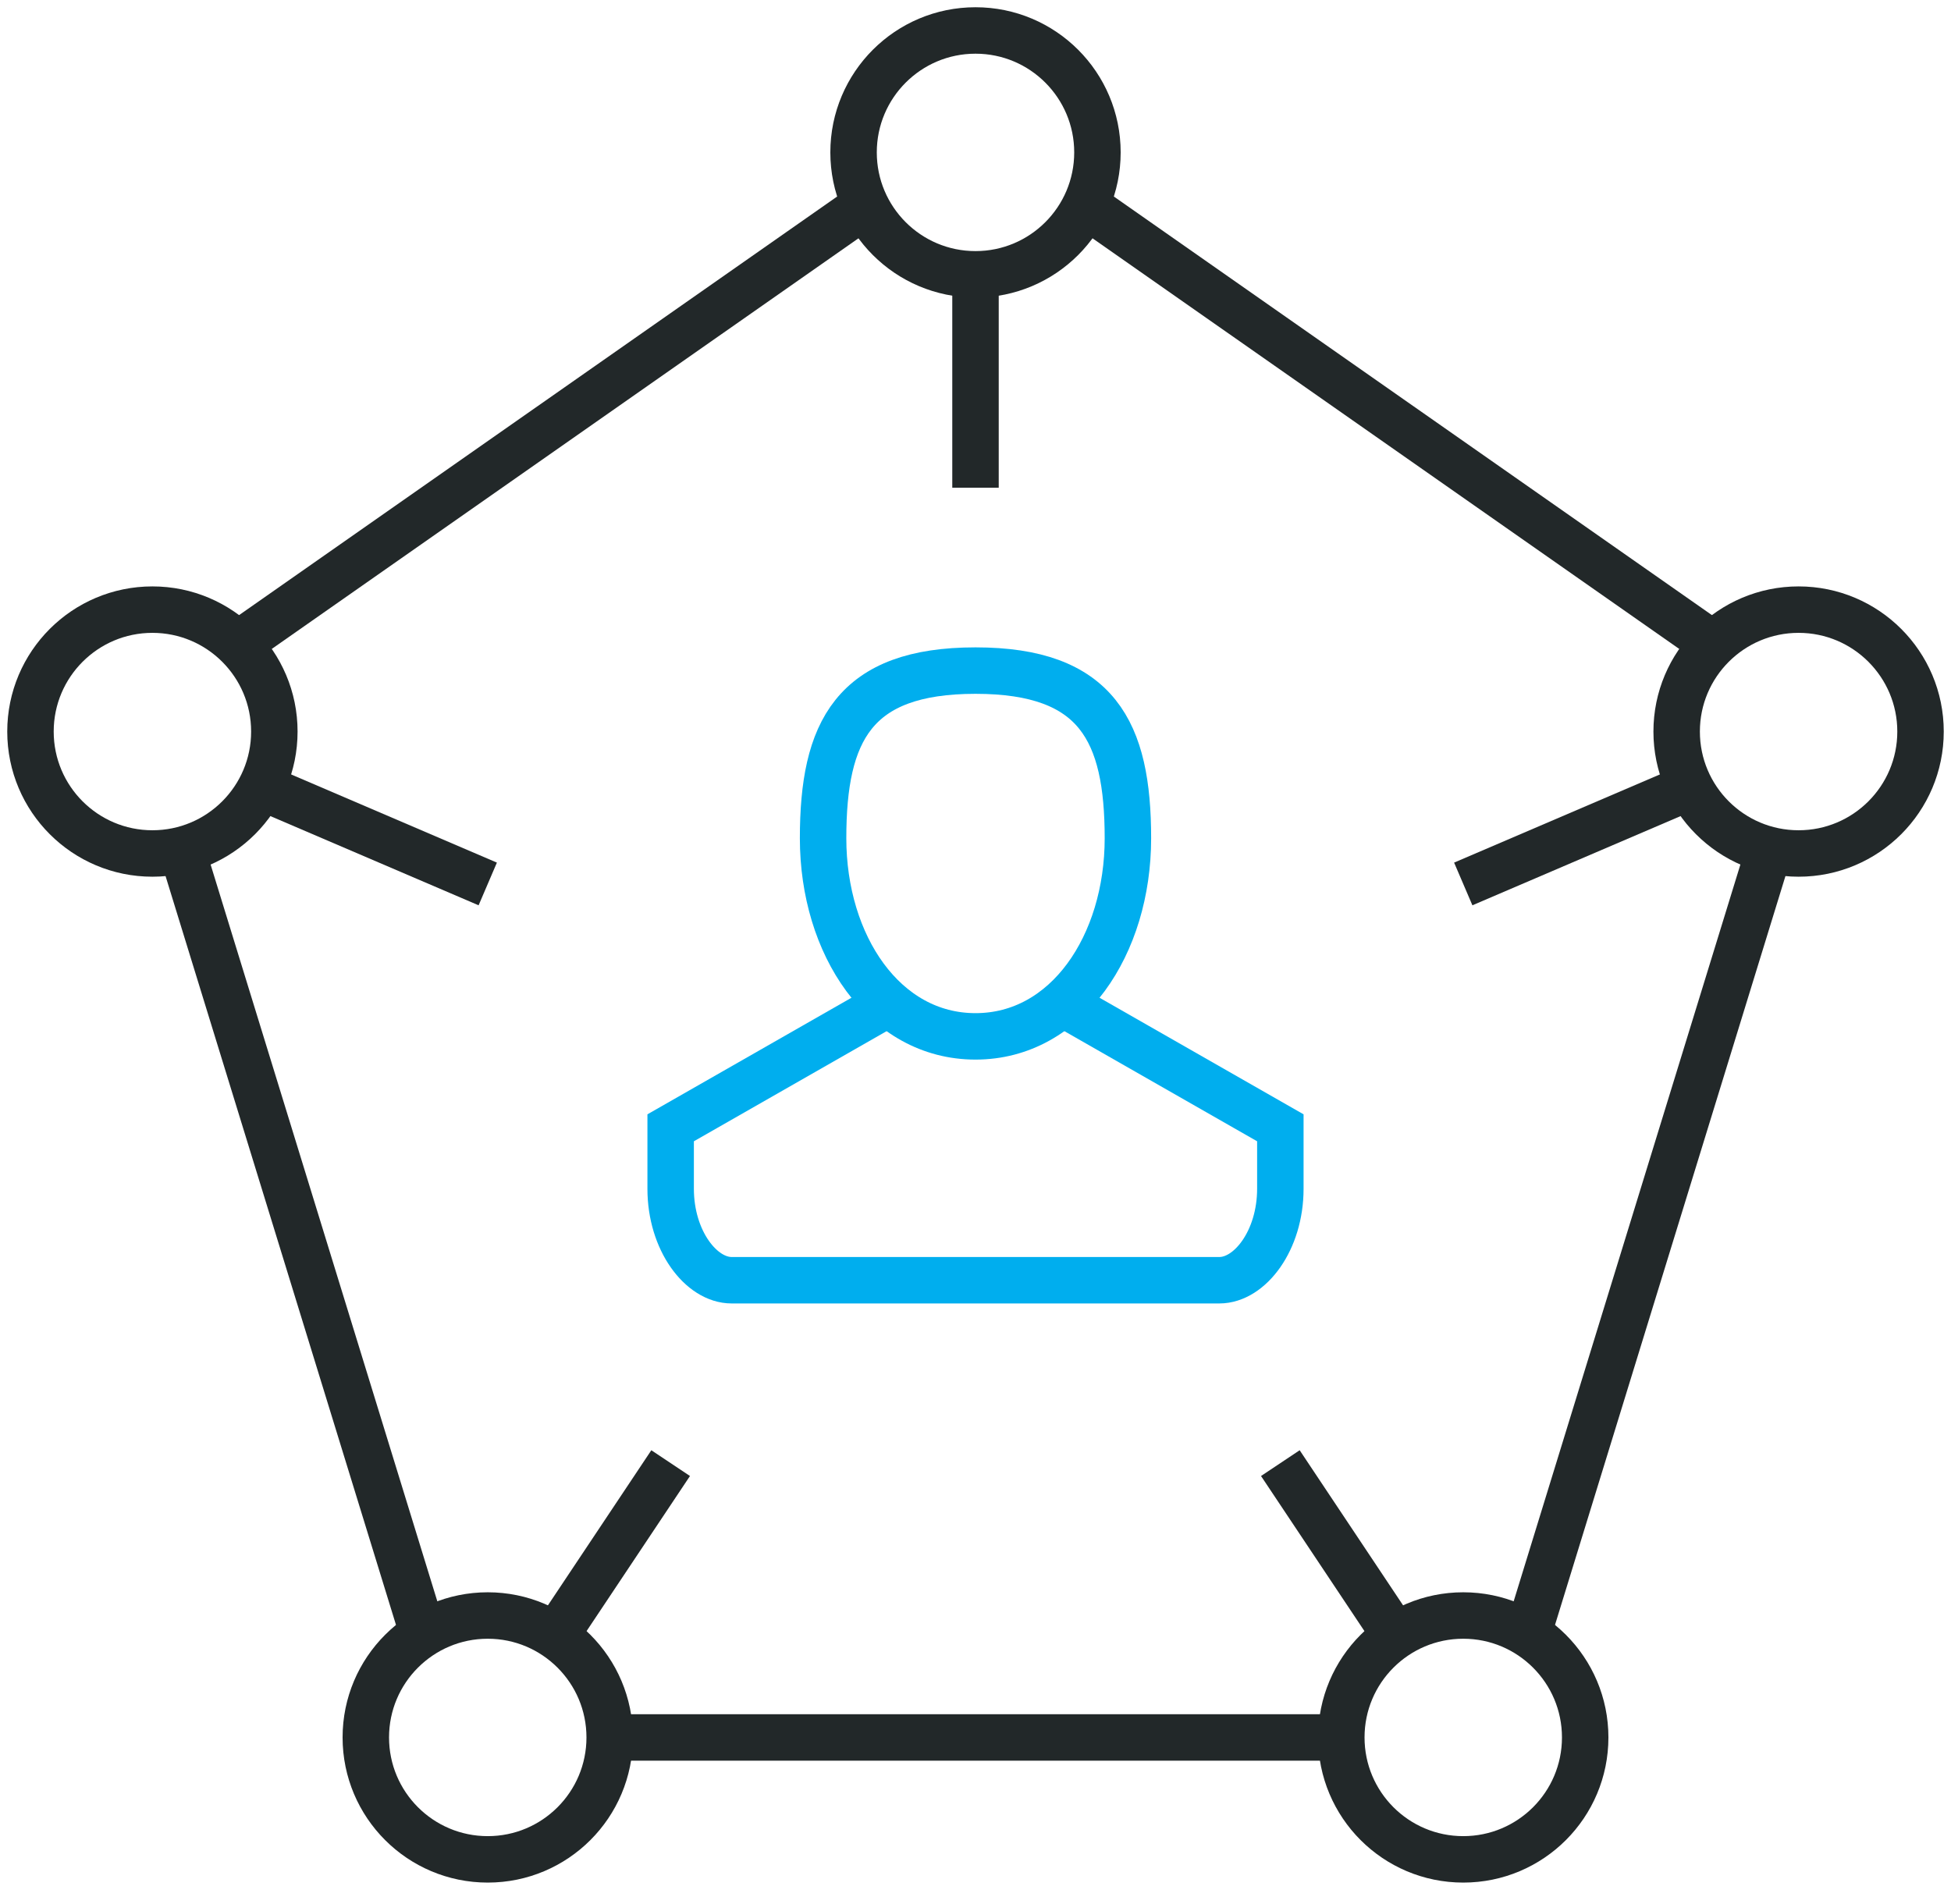
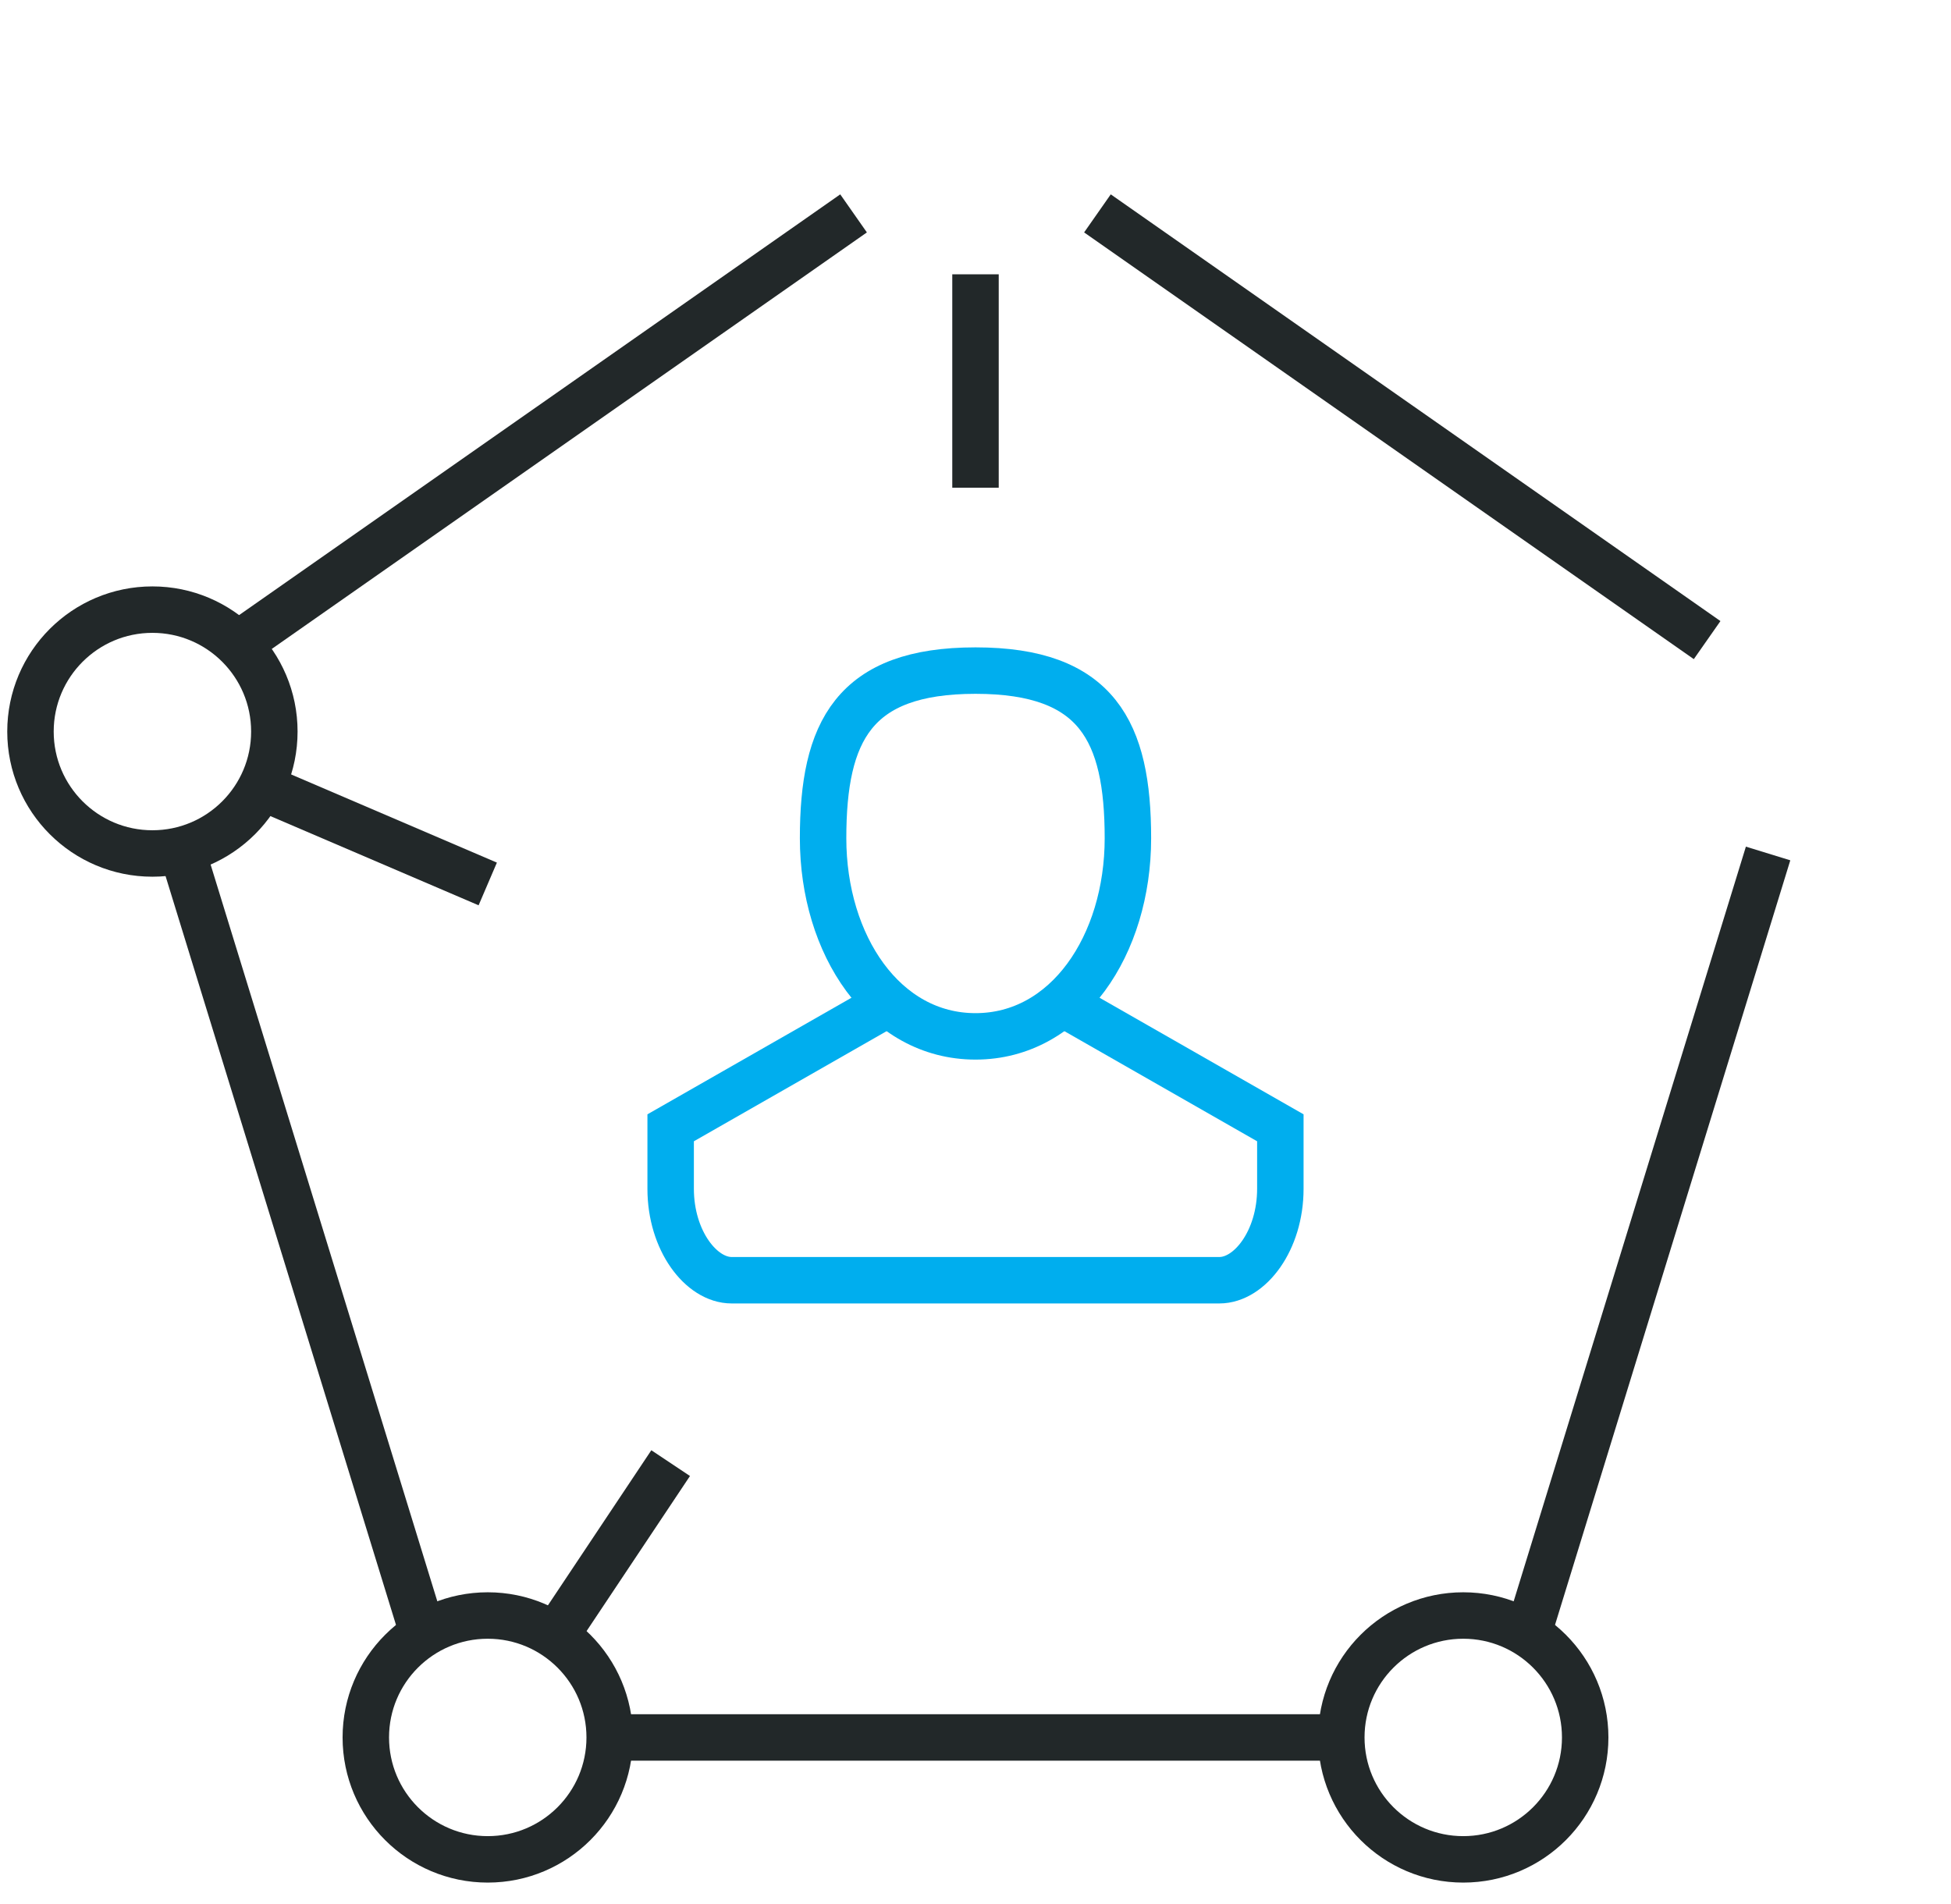
<svg xmlns="http://www.w3.org/2000/svg" width="84" height="82" viewBox="0 0 84 82" fill="none">
  <g clip-path="url(#clip0_1_557)">
    <path d="M7.875 36.75L18.375 70.875" stroke="#222829" stroke-width="2" stroke-miterlimit="10" stroke-linejoin="round" />
    <path d="M36.75 9.188L10.5 27.562" stroke="#222829" stroke-width="2" stroke-miterlimit="10" stroke-linejoin="round" />
    <path d="M73.5 27.562L47.25 9.188" stroke="#222829" stroke-width="2" stroke-miterlimit="10" stroke-linejoin="round" />
    <path d="M65.625 70.875L76.125 36.75" stroke="#222829" stroke-width="2" stroke-miterlimit="10" stroke-linejoin="round" />
    <path d="M26.25 74.812H57.75" stroke="#222829" stroke-width="2" stroke-miterlimit="10" stroke-linejoin="round" />
-     <path d="M42 11.812C44.9 11.812 47.25 9.462 47.25 6.562C47.25 3.663 44.9 1.312 42 1.312C39.1 1.312 36.75 3.663 36.75 6.562C36.75 9.462 39.1 11.812 42 11.812Z" stroke="#222829" stroke-width="2" stroke-miterlimit="10" stroke-linejoin="round" />
    <path d="M21 80.062C23.899 80.062 26.25 77.712 26.25 74.812C26.25 71.913 23.899 69.562 21 69.562C18.101 69.562 15.75 71.913 15.75 74.812C15.75 77.712 18.101 80.062 21 80.062Z" stroke="#222829" stroke-width="2" stroke-miterlimit="10" stroke-linejoin="round" />
    <path d="M63 80.062C65.9 80.062 68.25 77.712 68.25 74.812C68.25 71.913 65.9 69.562 63 69.562C60.1 69.562 57.75 71.913 57.75 74.812C57.75 77.712 60.1 80.062 63 80.062Z" stroke="#222829" stroke-width="2" stroke-miterlimit="10" stroke-linejoin="round" />
    <path d="M6.562 36.75C9.462 36.75 11.812 34.4 11.812 31.5C11.812 28.601 9.462 26.25 6.562 26.25C3.663 26.25 1.312 28.601 1.312 31.5C1.312 34.4 3.663 36.75 6.562 36.75Z" stroke="#222829" stroke-width="2" stroke-miterlimit="10" stroke-linejoin="round" />
-     <path d="M77.438 36.75C80.337 36.75 82.688 34.4 82.688 31.5C82.688 28.601 80.337 26.25 77.438 26.25C74.538 26.25 72.188 28.601 72.188 31.5C72.188 34.4 74.538 36.75 77.438 36.75Z" stroke="#222829" stroke-width="2" stroke-miterlimit="10" stroke-linejoin="round" />
    <path d="M48.562 36.094C48.562 40.688 45.938 44.625 42 44.625C38.062 44.625 35.438 40.688 35.438 36.094C35.438 31.5 36.75 28.875 42 28.875C47.25 28.875 48.562 31.5 48.562 36.094Z" stroke="#00AEEE" stroke-width="2" stroke-miterlimit="10" />
    <path d="M45.938 43.312L55.125 48.562C55.125 48.562 55.125 48.956 55.125 51.188C55.125 53.419 53.812 55.125 52.5 55.125H31.5C30.188 55.125 28.875 53.419 28.875 51.188C28.875 48.956 28.875 48.562 28.875 48.562L38.062 43.312" stroke="#00AEEE" stroke-width="2" stroke-miterlimit="10" />
    <path d="M42 11.812V21" stroke="#222829" stroke-width="2" stroke-miterlimit="10" stroke-linejoin="round" />
    <path d="M11.812 34.125L21 38.062" stroke="#222829" stroke-width="2" stroke-miterlimit="10" stroke-linejoin="round" />
    <path d="M23.625 70.875L28.875 63" stroke="#222829" stroke-width="2" stroke-miterlimit="10" stroke-linejoin="round" />
-     <path d="M60.375 70.875L55.125 63" stroke="#222829" stroke-width="2" stroke-miterlimit="10" stroke-linejoin="round" />
-     <path d="M72.188 34.125L63 38.062" stroke="#222829" stroke-width="2" stroke-miterlimit="10" stroke-linejoin="round" />
  </g>
  <defs>
    <clipPath id="clip0_1_557">
      <rect width="84" height="81.375" fill="white" />
    </clipPath>
  </defs>
</svg>